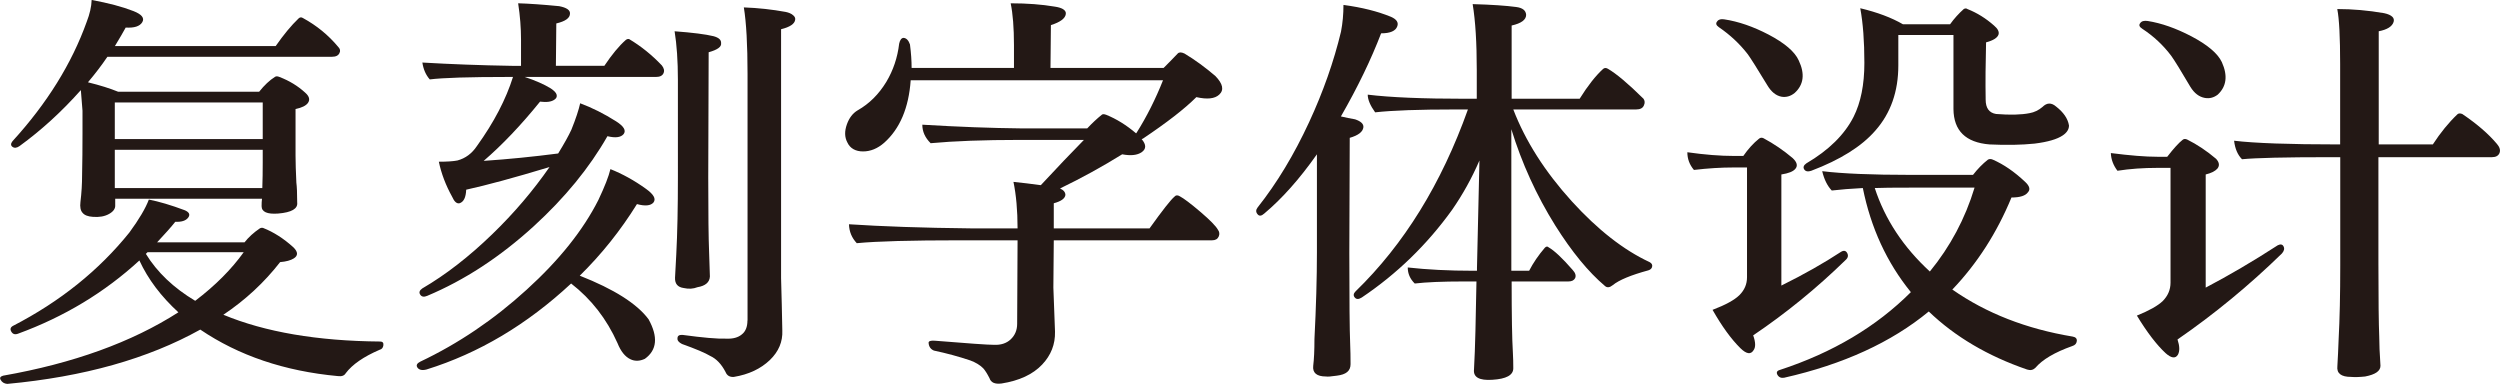
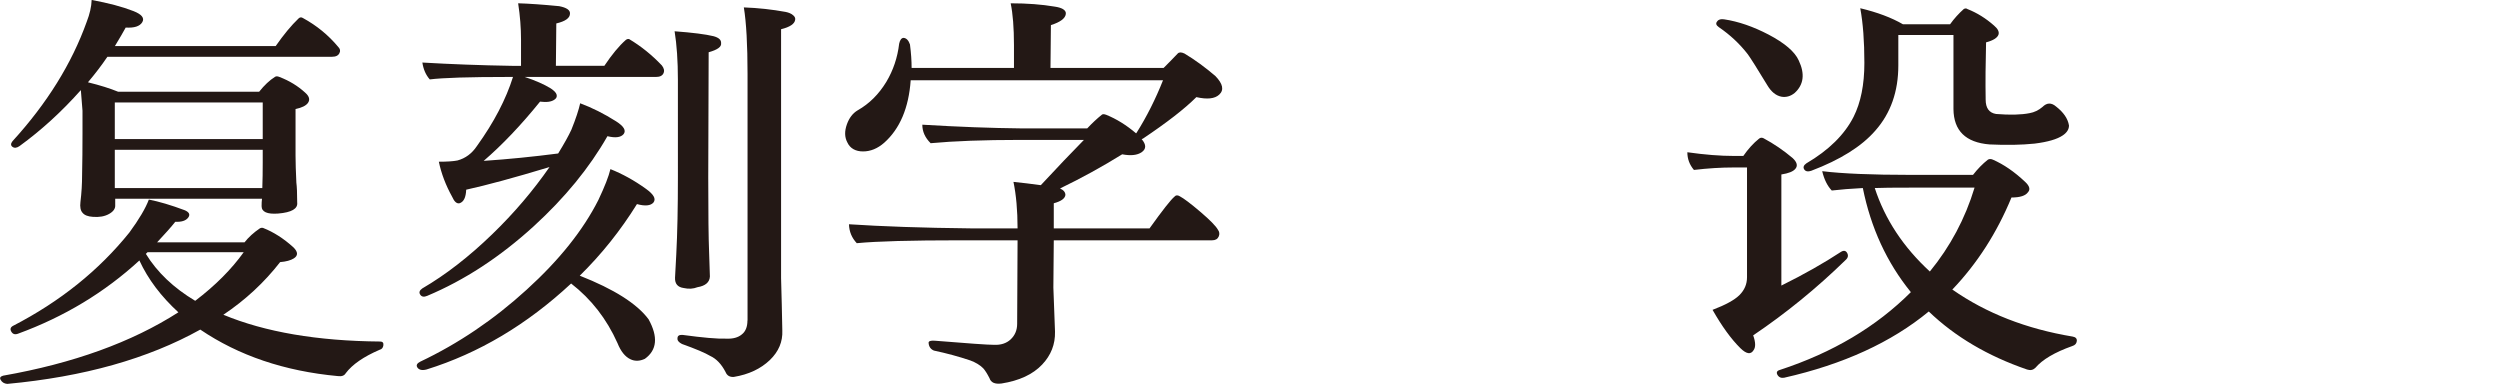
<svg xmlns="http://www.w3.org/2000/svg" id="_图层_2" data-name="图层 2" viewBox="0 0 243.03 37.32">
  <defs>
    <style>
      .cls-1 {
        fill: #231815;
        stroke-width: 0px;
      }
    </style>
  </defs>
  <g id="_图层_1-2" data-name="图层 1">
    <g>
      <path class="cls-1" d="M18.98,29.24c1.96-1.49,3.53-3.07,4.71-4.72h-9.35l-.16.16c1.1,1.79,2.7,3.31,4.79,4.56M25.54,14.56h-14.38v3.72h14.34c.03-.8.04-1.61.04-2.44v-1.28ZM25.54,9.96h-14.38v3.56h14.38v-3.56ZM25.46,19.32h-14.26v.6c.03.35-.17.64-.6.88-.43.24-.95.33-1.57.28-.48-.03-.82-.16-1.01-.4-.19-.21-.26-.56-.2-1.04.11-.91.16-1.77.16-2.6.03-1.33.04-2.67.04-4v-2.28c-.11-1.28-.16-1.94-.16-2-1.85,2.08-3.84,3.9-5.96,5.44-.27.19-.5.21-.68.08-.19-.13-.19-.32,0-.56,3.36-3.68,5.76-7.55,7.21-11.6.3-.77.46-1.48.48-2.12,1.61.29,2.97.65,4.07,1.08.81.32,1.09.68.85,1.08-.24.4-.78.57-1.61.52-.22.4-.56,1-1.05,1.8h15.63c.78-1.12,1.52-2.01,2.22-2.68.13-.13.28-.15.44-.04,1.32.72,2.46,1.65,3.42,2.8.19.19.23.39.12.6-.11.24-.35.36-.72.36H10.44c-.56.83-1.19,1.65-1.89,2.48,1.18.29,2.16.6,2.94.92h13.7c.51-.64,1.02-1.12,1.53-1.44.11-.08.25-.08.44,0,.97.37,1.8.88,2.5,1.52.4.35.5.68.28,1-.19.27-.59.47-1.21.6v4.52c0,.69.03,1.57.08,2.64.05.38.08,1.01.08,1.92.08.61-.54.97-1.85,1.08-1.07.08-1.61-.16-1.61-.72,0-.27.01-.51.04-.72M21.72,30.6c4.05,1.68,9.13,2.55,15.23,2.6.24,0,.35.12.32.36s-.15.39-.36.44c-1.56.67-2.66,1.43-3.3,2.28-.14.24-.39.33-.77.28-5.18-.48-9.64-1.99-13.37-4.52-5.08,2.83-11.33,4.59-18.77,5.28-.3-.03-.51-.16-.64-.4-.11-.19-.03-.32.24-.4,6.82-1.2,12.5-3.25,17.04-6.16-1.69-1.55-2.95-3.22-3.79-5.04-3.36,3.09-7.29,5.47-11.8,7.12-.3.11-.51.04-.65-.2-.14-.24-.08-.43.16-.56,4.59-2.37,8.36-5.4,11.32-9.08.94-1.28,1.57-2.35,1.89-3.2.97.19,2.14.53,3.5,1.04.43.19.54.43.32.72s-.63.43-1.25.4c-.38.48-.97,1.15-1.77,2h8.5c.4-.51.9-.96,1.49-1.36.11-.06.22-.07.32-.04,1.02.4,2,1.03,2.94,1.88.46.45.47.81.04,1.08-.3.19-.74.31-1.33.36-1.53,1.97-3.37,3.68-5.52,5.12" />
      <path class="cls-1" d="M72.67,31.16V7.2c0-2.85-.12-5.01-.36-6.48,1.4.05,2.75.2,4.07.44.29.06.54.16.72.32.16.13.23.28.2.44-.05.4-.51.71-1.37.92v24.2c.05,1.71.09,3.4.12,5.08.05,1.09-.35,2.05-1.21,2.88-.89.85-2.05,1.4-3.5,1.64-.4.03-.67-.13-.81-.48-.4-.77-.9-1.29-1.49-1.56-.48-.29-1.4-.68-2.74-1.16-.32-.16-.47-.35-.44-.56,0-.24.17-.35.52-.32,1.93.26,3.34.39,4.23.36.64.03,1.14-.11,1.49-.4.38-.29.56-.75.56-1.36M68.89,5.08l-.04,12.16c0,3.6.03,5.99.08,7.16.03.83.05,1.65.08,2.48-.03.56-.43.91-1.21,1.04-.4.16-.85.19-1.33.08-.59-.08-.87-.41-.85-1,0-.02.04-.77.12-2.24.11-2.1.16-4.62.16-7.56V7.76c0-1.84-.11-3.41-.32-4.72,1.74.13,3.01.29,3.79.48.51.14.75.36.73.68.05.35-.35.64-1.21.88M54.26,14.92c.59-.96,1.02-1.73,1.29-2.32.43-1.07.71-1.92.85-2.56,1.15.43,2.32,1.01,3.5,1.76.75.48.99.89.72,1.24-.27.32-.79.39-1.57.2-1.75,3.07-4.14,5.99-7.17,8.76-3.28,2.99-6.73,5.24-10.35,6.76-.32.14-.55.09-.68-.12-.14-.21-.07-.41.2-.6,2.28-1.33,4.55-3.09,6.81-5.28,2.12-2.05,3.97-4.23,5.56-6.52-3.44,1.04-6.14,1.77-8.1,2.2-.03.75-.24,1.19-.65,1.32-.27.06-.51-.16-.72-.64-.62-1.12-1.05-2.25-1.29-3.4.81,0,1.41-.04,1.81-.12.78-.21,1.41-.68,1.89-1.4,1.67-2.32,2.83-4.56,3.51-6.72h-.44c-3.81,0-6.36.08-7.65.24-.38-.43-.62-.97-.72-1.64,2.74.16,5.64.27,8.7.32h.89v-2.56c0-1.12-.09-2.29-.28-3.52,1.02.03,2.35.12,3.99.28.72.14,1.07.38,1.05.72,0,.43-.44.75-1.33.96l-.04,4.12h4.71c.73-1.09,1.42-1.93,2.09-2.52.11-.08.22-.11.32-.08,1.16.69,2.22,1.55,3.18,2.56.21.27.27.52.16.76-.11.24-.35.36-.72.36h-12.77c1.05.35,1.89.72,2.54,1.12.32.22.51.41.56.6.05.19-.01.35-.2.48-.3.22-.76.28-1.41.2-1.85,2.29-3.68,4.21-5.48,5.76,2.36-.16,4.78-.4,7.25-.72M56.36,26.8c3.33,1.31,5.56,2.72,6.69,4.24.94,1.71.82,2.99-.36,3.84-.51.24-.98.25-1.41.04-.51-.24-.93-.76-1.25-1.56-1.05-2.35-2.55-4.28-4.51-5.8-4.3,4-8.98,6.78-14.06,8.36-.43.11-.73.04-.89-.2-.13-.21-.04-.4.28-.56,3.71-1.76,7.16-4.09,10.35-7,3.17-2.88,5.49-5.79,6.97-8.72.62-1.31,1.01-2.31,1.17-3,1.15.46,2.31,1.09,3.46,1.92.75.54.99.97.73,1.32-.27.32-.81.38-1.61.16-1.59,2.56-3.44,4.88-5.56,6.96" />
      <path class="cls-1" d="M110.98,13.52c.46.54.46.96,0,1.28-.43.29-1.06.36-1.89.2-1.93,1.2-3.95,2.31-6.04,3.32.35.16.52.37.52.64-.05.35-.43.61-1.13.8v2.44h9.31c1.26-1.76,2.07-2.79,2.42-3.08.13-.16.31-.17.52-.04.4.21,1.07.72,2.01,1.52.94.8,1.5,1.38,1.69,1.72.16.21.19.44.08.68-.11.24-.32.36-.64.36h-15.39l-.04,4.6c.05,1.44.11,2.87.16,4.28.03,1.23-.39,2.29-1.25,3.2-.91.96-2.23,1.57-3.95,1.84-.65.08-1.03-.09-1.17-.52-.22-.43-.42-.75-.61-.96-.32-.32-.74-.57-1.25-.76-1.13-.38-2.31-.7-3.54-.96-.32-.13-.5-.39-.52-.76,0-.16.2-.23.6-.2,3.22.26,5.14.4,5.76.4.67.03,1.21-.15,1.61-.52.43-.4.64-.91.64-1.52l.04-8.12h-5.6c-4.73,0-8.07.09-10.03.28-.48-.51-.74-1.12-.76-1.84,3.19.21,7.14.35,11.84.4h4.55c0-1.76-.14-3.27-.4-4.52.81.08,1.69.19,2.66.32,1.56-1.68,2.96-3.15,4.19-4.4h-6.2c-3.54,0-6.45.11-8.7.32-.54-.53-.81-1.13-.81-1.8,3.49.21,6.69.33,9.59.36h6.44c.48-.51.95-.95,1.41-1.32.08-.08.23-.08.44,0,.99.4,1.96,1,2.9,1.8l.04-.04c.99-1.57,1.85-3.28,2.58-5.12h-24.53c-.19,2.69-1.05,4.72-2.58,6.08-.64.56-1.33.84-2.05.84s-1.26-.29-1.53-.88c-.27-.51-.28-1.09-.04-1.76.22-.61.56-1.07,1.05-1.36,1.13-.64,2.05-1.56,2.78-2.76.67-1.12,1.09-2.36,1.25-3.72.08-.37.23-.56.44-.56.27.03.47.24.61.64.11.85.16,1.61.16,2.28h9.95v-2.2c0-1.71-.11-3.07-.32-4.08,1.61,0,3.03.11,4.27.32.35.05.62.13.81.24.21.13.31.29.28.48-.05.43-.54.79-1.45,1.08l-.04,4.16h11c.46-.45.91-.92,1.37-1.4.14-.14.35-.14.65,0,1.02.61,2.03,1.35,3.02,2.2.72.75.85,1.35.36,1.8-.43.4-1.17.48-2.22.24-1.15,1.15-2.89,2.49-5.2,4.04l-.12.04Z" />
-       <path class="cls-1" d="M147.11,10.64c1.18,3.07,3.07,6.04,5.68,8.92,2.52,2.77,5.05,4.75,7.57,5.92.21.11.3.27.24.48-.05.16-.17.26-.36.32-1.69.46-2.85.94-3.46,1.44-.3.24-.55.27-.76.08-1.61-1.36-3.22-3.32-4.83-5.88-1.83-2.93-3.25-6.05-4.27-9.36v13.76h1.73c.4-.77.91-1.52,1.53-2.24.13-.13.25-.15.36-.04.56.32,1.34,1.05,2.34,2.2.27.29.35.56.24.8-.11.21-.32.32-.65.32h-5.52c0,3.28.04,5.59.12,6.92.03.51.04,1.01.04,1.52,0,.67-.68,1.04-2.05,1.12-1.26.08-1.85-.25-1.77-1,.03-.59.05-1.17.08-1.76.03-.43.08-2.69.16-6.8h-1.21c-2.09,0-3.69.07-4.79.2-.46-.45-.68-.97-.68-1.56,1.88.21,4,.32,6.37.32h.36v-.28l.24-10.44c-.75,1.74-1.64,3.33-2.66,4.8-2.44,3.39-5.37,6.23-8.78,8.52-.3.19-.52.19-.68,0-.16-.19-.13-.39.08-.6,4.7-4.56,8.34-10.45,10.92-17.68h-1.25c-3.49,0-6.08.09-7.77.28-.48-.67-.72-1.24-.72-1.72,2.2.27,5.37.4,9.51.4h1.09v-2.8c0-2.64-.13-4.77-.4-6.4,1.85.05,3.26.15,4.23.28.62.08.94.33.97.76,0,.48-.47.83-1.41,1.04v7.12h6.61c.8-1.28,1.56-2.24,2.26-2.88.13-.13.29-.15.48-.04.83.48,1.99,1.46,3.47,2.92.13.19.15.4.04.64-.11.27-.36.4-.76.4h-11.88ZM130.36,11.32c.46.11.91.2,1.37.28.56.19.83.44.81.76-.05.46-.5.8-1.33,1.04l-.04,11.16c0,4.67.03,7.6.08,8.8.03.69.04,1.37.04,2.04s-.44,1.01-1.33,1.12c-.56.08-.91.11-1.05.08-.91,0-1.33-.35-1.25-1.04.08-.64.12-1.51.12-2.6.16-3.15.24-5.95.24-8.4v-9.56c-1.69,2.4-3.4,4.32-5.12,5.76-.27.24-.48.27-.64.08-.19-.21-.19-.44,0-.68,1.88-2.37,3.54-5.13,5-8.28,1.37-2.96,2.4-5.89,3.1-8.8.16-.83.24-1.69.24-2.6,1.8.24,3.34.63,4.63,1.16.54.24.74.55.6.92-.16.45-.68.68-1.57.68-.97,2.53-2.27,5.23-3.91,8.08" />
      <path class="cls-1" d="M187.6,26.4c1.99-2.43,3.44-5.15,4.35-8.16h-6.28c-1.61,0-2.75.01-3.42.04.99,3.04,2.78,5.75,5.36,8.12M184.98,2.36h4.59c.4-.56.85-1.05,1.33-1.48.13-.08.26-.08.36,0,.94.37,1.8.91,2.58,1.6.38.32.52.61.44.88-.11.32-.51.57-1.21.76-.05,2-.07,3.85-.04,5.56,0,.83.34,1.29,1.01,1.4,1.37.11,2.46.08,3.26-.08.46-.08.87-.28,1.25-.6.43-.43.87-.44,1.33-.04.72.56,1.14,1.17,1.25,1.84,0,.37-.2.69-.6.96-.54.37-1.45.64-2.74.8-1.26.13-2.73.16-4.39.08-2.31-.19-3.48-1.33-3.5-3.44V3.4h-5.36v2.96c0,2.53-.74,4.64-2.22,6.32-1.34,1.55-3.42,2.85-6.24,3.92-.32.11-.55.07-.68-.12-.14-.21-.07-.41.2-.6,2.18-1.28,3.71-2.79,4.59-4.52.7-1.39,1.05-3.13,1.05-5.24s-.13-3.85-.4-5.32c1.67.4,3.05.92,4.15,1.56M189.81,28.16c3.28,2.29,7.17,3.81,11.68,4.56.29.05.43.2.4.44-.03.24-.17.4-.44.48-1.72.61-2.91,1.32-3.59,2.12-.22.21-.48.27-.81.16-3.81-1.31-7-3.19-9.55-5.64-3.62,2.99-8.31,5.14-14.06,6.44-.29.05-.51-.04-.65-.28-.13-.24-.05-.4.24-.48,5.13-1.68,9.37-4.2,12.73-7.56-2.34-2.88-3.89-6.25-4.67-10.12-1.16.06-2.16.14-3.02.24-.43-.45-.74-1.08-.93-1.88,1.96.24,4.82.36,8.58.36h6.08c.46-.59.94-1.08,1.45-1.48.14-.08.3-.08.48,0,1.05.46,2.09,1.17,3.14,2.16.43.4.52.74.28,1-.24.35-.78.52-1.61.52-1.42,3.44-3.34,6.43-5.76,8.96M167.09,2.64c-.27-.19-.32-.37-.16-.56.13-.19.36-.25.68-.2,1.4.21,2.83.71,4.31,1.48,1.58.83,2.56,1.67,2.94,2.52.62,1.31.48,2.36-.4,3.16-.4.32-.83.44-1.29.36-.54-.11-.99-.48-1.37-1.12-.97-1.6-1.6-2.6-1.89-3-.78-1.01-1.72-1.89-2.82-2.64M169.83,16.28h-1.29c-1.24,0-2.52.08-3.87.24-.43-.51-.64-1.08-.64-1.72,1.69.24,3.21.36,4.55.36h.89c.48-.69.99-1.25,1.53-1.68.13-.11.28-.12.44-.04.99.53,1.93,1.17,2.82,1.92.43.4.52.75.28,1.04-.21.27-.67.45-1.37.56v10.8c2.2-1.09,4.14-2.19,5.8-3.28.27-.16.47-.12.6.12.13.24.08.47-.16.68-2.82,2.75-5.82,5.19-8.98,7.32.24.67.25,1.15.04,1.44-.27.45-.7.38-1.29-.2-.89-.88-1.79-2.12-2.7-3.72,1.26-.48,2.14-.96,2.62-1.44.48-.48.73-1.05.73-1.72v-10.68Z" />
-       <path class="cls-1" d="M231.26,14.04h5.24c.75-1.15,1.54-2.12,2.38-2.92.11-.11.27-.12.48-.04,1.42.96,2.55,1.93,3.38,2.92.27.32.35.61.24.88-.11.26-.35.4-.73.4h-11.04v10.32c0,3.55.03,5.92.08,7.12,0,.69.04,1.64.12,2.84,0,.51-.5.85-1.49,1.04-.56.06-1.02.07-1.37.04-.97,0-1.41-.35-1.33-1.04.05-.85.09-1.71.12-2.56.11-2.06.16-4.45.16-7.2v-10.56h-1.05c-4.32,0-7.16.07-8.5.2-.43-.43-.68-1.03-.77-1.8,2.01.24,5.38.36,10.11.36h.2v-7.8c0-2.61-.09-4.4-.28-5.36,1.48,0,2.99.13,4.55.4.38.08.65.2.81.36.13.13.17.29.12.48-.13.45-.62.76-1.45.92v11ZM208.26,2.8c-.3-.19-.36-.37-.2-.56.13-.19.38-.25.72-.2,1.34.21,2.75.71,4.23,1.48,1.58.83,2.58,1.67,2.98,2.52.59,1.31.46,2.36-.4,3.16-.38.29-.79.4-1.25.32-.56-.1-1.03-.46-1.41-1.08-.91-1.55-1.53-2.55-1.85-3-.78-1.04-1.72-1.92-2.82-2.64M211,16.32h-1.29c-1.37,0-2.66.09-3.87.28-.4-.53-.62-1.1-.64-1.72,1.88.24,3.38.36,4.51.36h.97c.64-.83,1.14-1.37,1.49-1.64.11-.1.26-.12.44-.04.97.48,1.91,1.11,2.82,1.88.32.35.36.67.12.96-.22.24-.59.43-1.13.56v11c2.28-1.2,4.62-2.57,7.01-4.12.27-.13.46-.09.56.12.11.21.05.44-.16.68-3.17,3.09-6.55,5.88-10.15,8.36.21.64.23,1.13.04,1.48-.24.4-.64.35-1.21-.16-.86-.8-1.79-2.01-2.78-3.64,1.18-.48,2.01-.94,2.5-1.4.51-.51.77-1.11.77-1.8v-11.16Z" />
    </g>
  </g>
</svg>